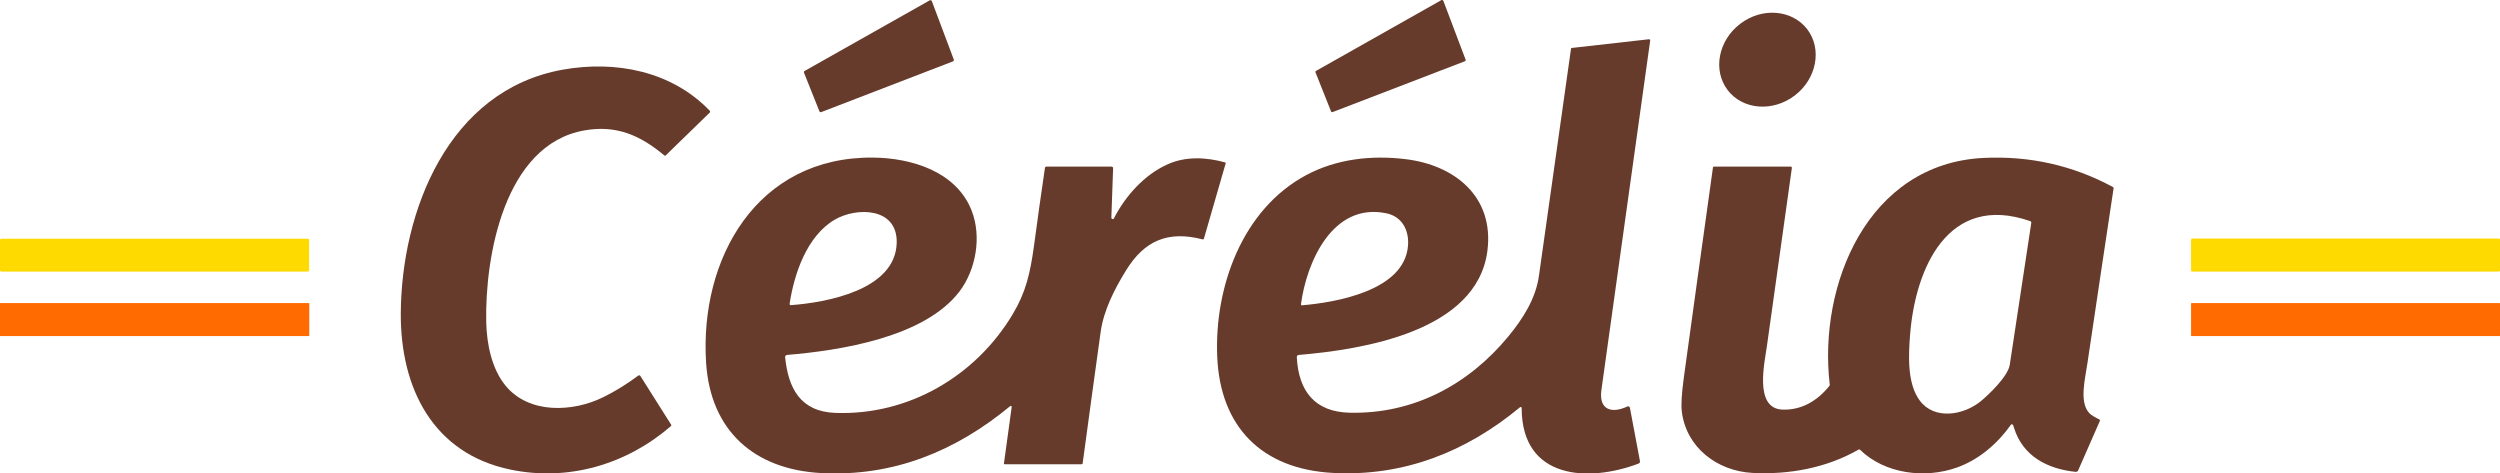
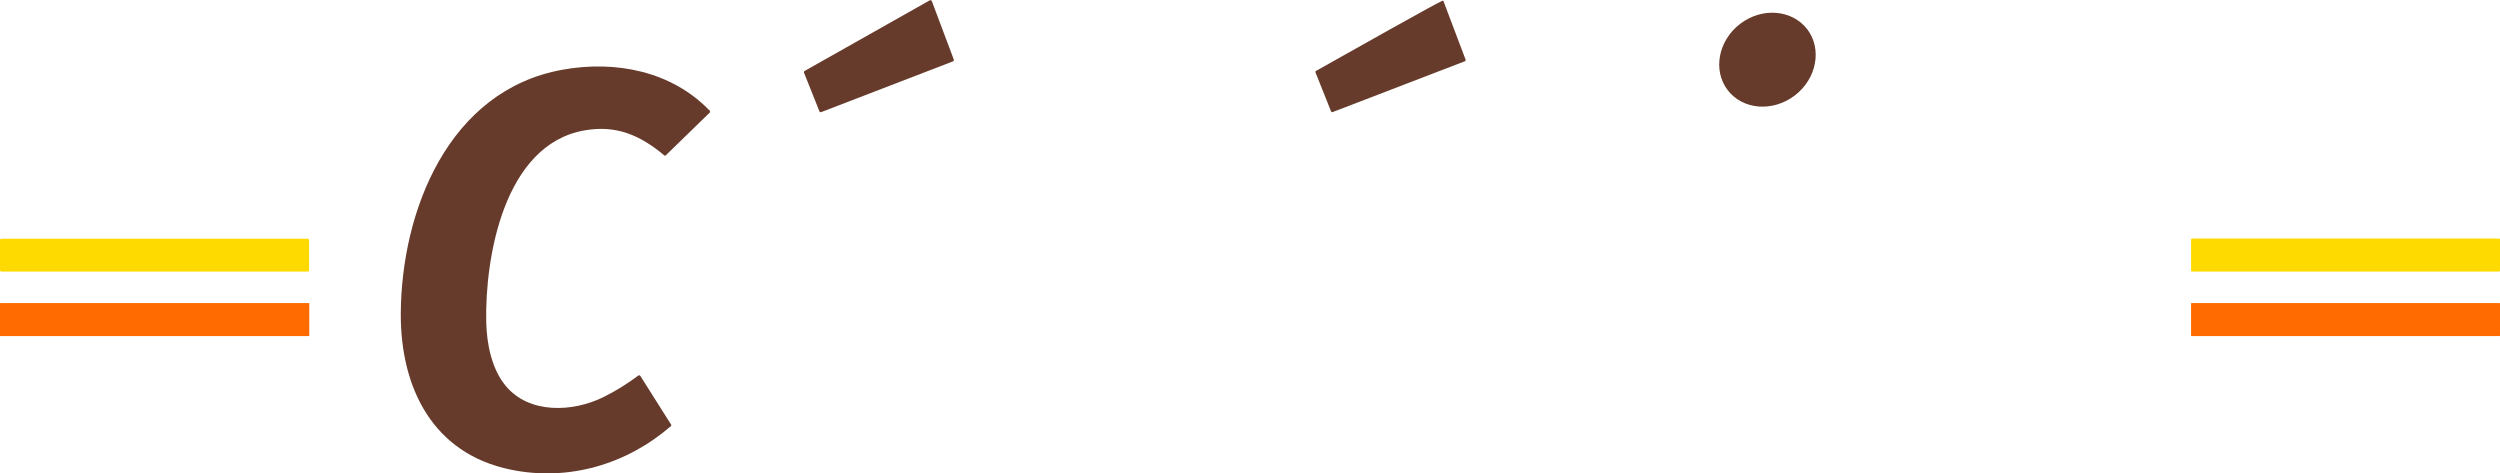
<svg xmlns="http://www.w3.org/2000/svg" version="1.1" id="Layer_1" x="0px" y="0px" viewBox="0 0 1445.3 273.7" style="enable-background:new 0 0 1445.3 273.7;" xml:space="preserve">
  <style type="text/css">
	.st0{fill:#673B2B;}
	.st1{fill:#FFDA00;}
	.st2{fill:#FF6B00;}
</style>
-   <path class="st0" d="M834.4,0.4l12.9,34.1c0.1,0.3,0,0.7-0.4,0.9l-76.5,29.4c-0.3,0.1-0.7,0-0.9-0.4l-9-22.6c-0.1-0.3,0-0.7,0.3-0.8  l72.6-41C833.8-0.1,834.2,0.1,834.4,0.4L834.4,0.4z" />
+   <path class="st0" d="M834.4,0.4l12.9,34.1c0.1,0.3,0,0.7-0.4,0.9l-76.5,29.4c-0.3,0.1-0.7,0-0.9-0.4l-9-22.6c-0.1-0.3,0-0.7,0.3-0.8  C833.8-0.1,834.2,0.1,834.4,0.4L834.4,0.4z" />
  <path class="st0" d="M473.7,64.3L464.8,42c-0.1-0.4,0-0.8,0.4-1l72.3-40.8c0.4-0.2,1,0,1.2,0.4l12.7,33.8c0.2,0.4-0.1,0.9-0.5,1.1  l-76.1,29.3C474.4,65,473.9,64.8,473.7,64.3L473.7,64.3z" />
  <path class="st0" d="M1044.8,16.9c8.7,11.4,5.5,28.6-7.2,38.3c-12.7,9.7-30.1,8.3-38.8-3.1c-8.7-11.4-5.5-28.6,7.2-38.3  C1018.7,4.1,1036,5.5,1044.8,16.9L1044.8,16.9z" />
-   <path class="st0" d="M878.8,235.4c-31.1,25.8-67.3,40.2-108.3,38c-40.9-2.2-65.1-26.5-66.8-67.2c-1.7-40.1,14.4-85.2,51.5-105  c17.4-9.3,37.7-11.6,57.3-9.2c28.5,3.4,51.4,21.7,47.4,53c-6,46.8-72.5,57.1-109.1,60.2c-0.6,0-1.1,0.6-1.1,1.2  c1,19.7,10.4,31.8,30.7,32.2c36.6,0.8,68.4-16,91.6-44.1c8.5-10.3,15.9-22,17.7-35.1c6.1-43.6,12.3-87.3,18.5-131  c0-0.4,0.3-0.7,0.7-0.7l44.3-5c0.5-0.1,0.9,0.4,0.8,0.8c-9.4,67.5-18.8,134.8-28.2,202c-1.6,11.6,6.1,13.7,15,9.5  c0.6-0.3,1.4,0.1,1.5,0.8l5.8,30.8c0.1,0.6-0.2,1.1-0.8,1.4c-29,11-67.5,9.2-67.6-32C879.8,235.4,879.2,235.1,878.8,235.4   M752.7,176.5c18.9-1.6,59.3-8.2,61.3-34.5c0.7-8.9-3.5-16.9-12.6-18.7c-31-6.4-46.1,28.3-49.3,52.7  C752.2,176.3,752.3,176.5,752.7,176.5L752.7,176.5z" />
  <path class="st0" d="M292.3,223c13.6,16.5,38.9,15.3,56.5,6.6c7.1-3.5,13.8-7.7,20.1-12.4c0.6-0.4,1.1-0.3,1.4,0.3l17.7,28  c0.2,0.3,0.1,0.6-0.1,0.8c-25.7,22.3-59.4,32.1-92.7,25.2c-45.1-9.3-63.7-47.4-63.5-90.2c0.3-59.1,27.4-129.1,93.5-141  c30.5-5.5,63,0.7,85.1,23.7c0.3,0.3,0.3,0.8,0,1.1l-25.4,24.7c-0.3,0.3-0.6,0.3-0.9,0c-13.9-11.6-27.7-17.7-46.2-14.4  c-46.4,8.2-57.5,73.3-56.7,110.9C281.4,199,284.3,213.3,292.3,223L292.3,223z" />
-   <path class="st0" d="M584,234.8c-31.5,26-67.4,40.8-109,38.7c-38.8-2-64.3-24.3-66.8-63.9c-3.8-60.2,29.4-119.1,96.5-118.5  c22,0.2,48.1,7.9,57,30.6c5.9,15,2.6,34.1-7,46.8c-20.3,26.6-68.9,34.1-99.7,36.7c-0.7,0.1-1.2,0.7-1.1,1.3  c1.8,17.7,8.6,31.4,28.9,32.2c42.2,1.6,81.2-21.1,102.7-57.1c7.6-12.7,10.1-23.6,12.3-39.7c2-15,4.1-30,6.3-44.8  c0.1-0.5,0.4-0.8,0.9-0.8l37.4,0c0.8,0,1.2,0.4,1.1,1.2l-1,28.3c0,0.9,1.1,1.2,1.5,0.4c6.6-12.9,17.5-25.1,30.8-31.1  c10.6-4.9,22.7-4.2,33.5-1.2c0.2,0.1,0.3,0.3,0.3,0.5L696,138c-0.1,0.3-0.4,0.5-0.7,0.4c-20.1-5.2-33.7,0.7-44.3,17.9  c-6.6,10.7-13,23.1-14.7,35.7c-3.5,25.3-7,50.6-10.4,75.9c0,0.3-0.3,0.5-0.6,0.5h-44.5c-0.3,0-0.5-0.2-0.4-0.5l4.5-32.8  C584.9,234.8,584.3,234.5,584,234.8 M482.4,127.1c-16,9.5-23.3,31.3-25.9,48.5c-0.1,0.4,0.3,0.9,0.8,0.8  c20.2-1.5,60.3-8.6,61.1-35.9C519,119.7,495,119.6,482.4,127.1L482.4,127.1z" />
-   <path class="st0" d="M1163.3,245.3c-0.2-0.1-0.6,0-0.7,0.2c-7.8,11-18.6,20.3-31.3,24.8c-18.3,6.5-41.5,3.8-56-10.3  c-0.2-0.2-0.5-0.3-0.8-0.1c-18.6,10.7-40.4,14.6-61.4,13.5c-20.3-1.1-38.2-14.6-40.8-35.4c-0.5-3.9-0.1-10.4,1.1-19.3  c5.6-40.6,11.2-81.3,16.9-121.9c0-0.3,0.3-0.5,0.6-0.5h44.2c0.6,0,0.9,0.3,0.8,0.9c-4.8,34.3-9.6,68.6-14.4,102.8  c-1.3,9.5-7.6,36.2,9,36.8c11.1,0.4,20.3-5.2,27.1-13.7c0.2-0.2,0.3-0.5,0.2-0.9c-6.7-57.5,21.9-127.6,88.9-130.9  c26.7-1.3,51.6,4.3,74.8,16.8c0.3,0.2,0.5,0.5,0.4,0.8c-5.1,33.7-10.1,67.4-15.1,101c-1.2,8.5-4.8,22,0.7,28.5  c1.6,1.9,3.9,2.9,6.2,4.1c0.3,0.2,0.4,0.4,0.3,0.8l-12.6,28.7c-0.2,0.5-0.8,0.8-1.4,0.8c-16.3-1.7-30.6-9-35.7-25.6  C1163.9,246.5,1164.2,245.7,1163.3,245.3 M1104.3,193.1c-1,12.1-1.8,28.6,5.5,38.4c8.5,11.5,25.4,8.6,35.4,0.4  c4.9-4.1,15.7-14.4,16.7-21.1c4.1-26.8,8.2-54.1,12.4-81.8c0.1-0.6-0.1-1-0.7-1.2C1125.9,111.3,1107.3,155.6,1104.3,193.1  L1104.3,193.1z" />
  <path class="st1" d="M178.7,156.2c0,0.4-0.4,0.8-0.8,0.8H0.8c-0.4,0-0.8-0.4-0.8-0.8v-17.4c0-0.4,0.4-0.8,0.8-0.8h177.1  c0.4,0,0.8,0.4,0.8,0.8V156.2L178.7,156.2z" />
  <path class="st1" d="M1445.3,156.4c0,0.3-0.2,0.6-0.6,0.6h-177.4c-0.3,0-0.6-0.2-0.6-0.6v-17.9c0-0.3,0.2-0.6,0.6-0.6h177.4  c0.3,0,0.6,0.2,0.6,0.6V156.4L1445.3,156.4z" />
  <path class="st2" d="M1445.3,194c0,0.1-0.1,0.3-0.3,0.3h-178c-0.1,0-0.3-0.1-0.3-0.3v-18.5c0-0.2,0.1-0.3,0.3-0.3h178  c0.1,0,0.3,0.1,0.3,0.3V194L1445.3,194z" />
  <path class="st2" d="M178.7,194c0,0.1-0.1,0.3-0.3,0.3H0.3c-0.2,0-0.3-0.1-0.3-0.3v-18.5c0-0.2,0.1-0.3,0.3-0.3h178.2  c0.1,0,0.3,0.1,0.3,0.3V194L178.7,194z" />
</svg>